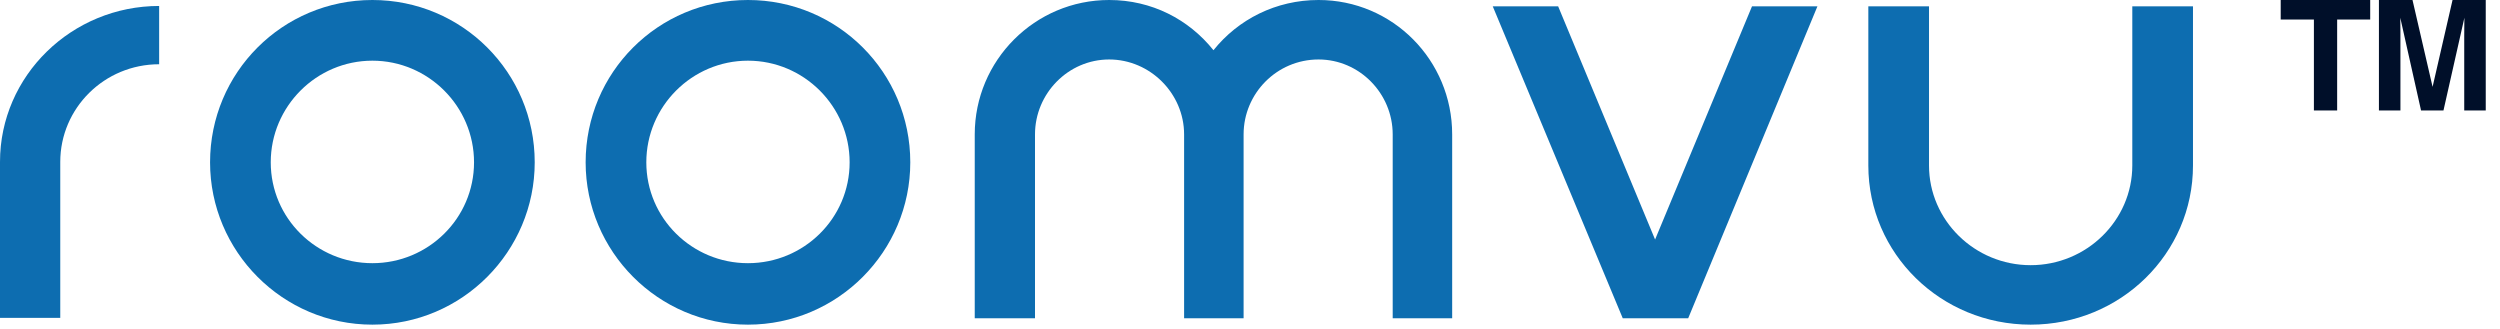
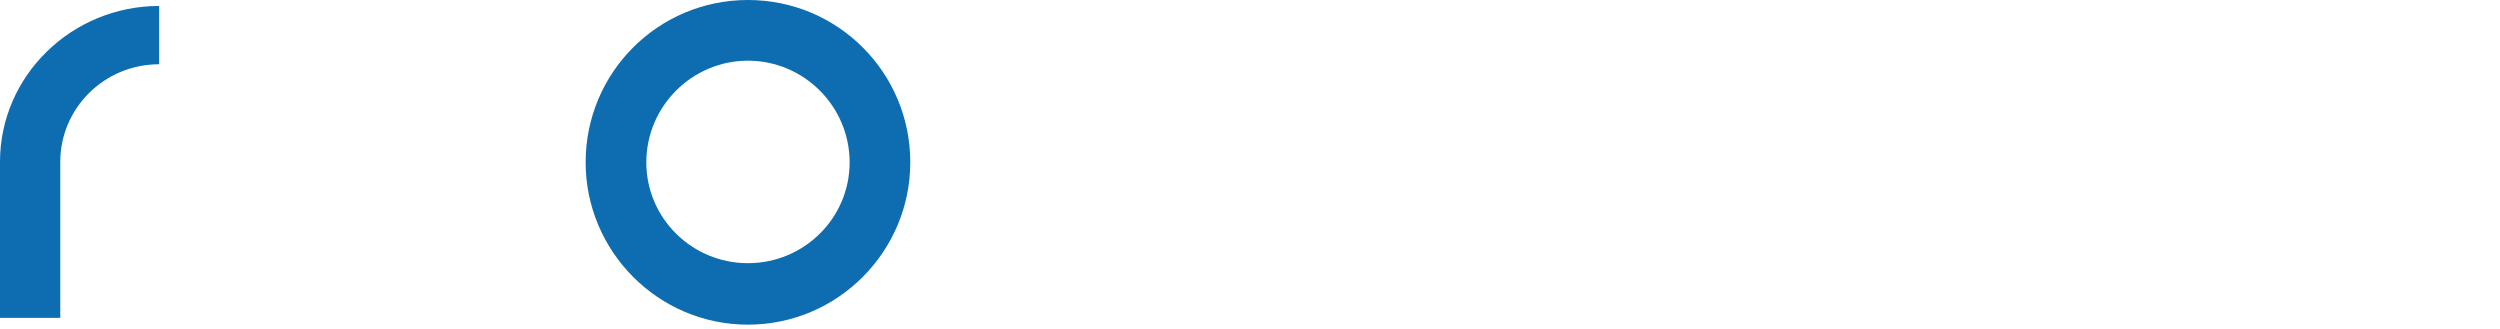
<svg xmlns="http://www.w3.org/2000/svg" width="114px" height="15px" viewBox="0 0 114 15" version="1.1">
  <title>Artboard</title>
  <g id="Artboard" stroke="none" stroke-width="1" fill="none" fill-rule="evenodd">
    <g id="roomvu-logo" fill="#0D6DB0">
-       <path d="M47.196,14.514 L44.448,14.514 L44.448,6.129 C44.448,2.748 47.196,0 50.578,0 C52.516,0 54.207,0.881 55.334,2.29 C56.461,0.881 58.187,0 60.125,0 C63.507,0 66.219,2.748 66.219,6.129 L66.219,14.514 L63.507,14.514 L63.507,6.129 C63.507,4.263 61.992,2.712 60.125,2.712 C58.222,2.712 56.708,4.263 56.708,6.129 L56.708,14.514 L53.995,14.514 L53.995,6.129 C53.995,4.263 52.445,2.712 50.578,2.712 C48.711,2.712 47.196,4.263 47.196,6.129 L47.196,14.514 Z" id="M" />
      <path d="M34.107,12.001 C31.556,12.001 29.472,9.953 29.472,7.402 C29.472,4.851 31.556,2.767 34.107,2.767 C36.658,2.767 38.743,4.851 38.743,7.402 C38.743,9.953 36.658,12.001 34.107,12.001 M34.107,0 C30.011,0 26.705,3.306 26.705,7.402 C26.705,11.462 30.011,14.804 34.107,14.804 C38.204,14.804 41.509,11.462 41.509,7.402 C41.509,3.306 38.204,0 34.107,0" id="O2" />
-       <path d="M16.981,12.001 C14.43,12.001 12.346,9.953 12.346,7.402 C12.346,4.851 14.43,2.767 16.981,2.767 C19.532,2.767 21.616,4.851 21.616,7.402 C21.616,9.953 19.532,12.001 16.981,12.001 M16.981,0 C12.885,0 9.579,3.306 9.579,7.402 C9.579,11.462 12.885,14.804 16.981,14.804 C21.077,14.804 24.383,11.462 24.383,7.402 C24.383,3.306 21.077,0 16.981,0" id="O1" />
-       <path d="M97.233,0.29 L100,0.29 L100,7.547 C100,11.563 96.694,14.804 92.598,14.804 C88.502,14.804 85.196,11.563 85.196,7.547 L85.196,0.29 L87.963,0.29 L87.963,7.547 C87.963,10.048 90.047,12.092 92.598,12.092 C95.149,12.092 97.233,10.048 97.233,7.547 L97.233,0.29 Z" id="U" />
      <path d="M7.257,0.272 L7.257,2.93 C4.756,2.93 2.748,4.933 2.748,7.384 L2.748,14.496 L0,14.496 L0,7.384 C0,3.448 3.276,0.272 7.257,0.272" id="R" />
-       <polygon id="V" points="79.891 0.29 82.874 0.29 76.981 14.514 75.472 14.514 73.998 14.514 68.07 0.29 71.052 0.29 75.472 10.923" />
    </g>
-     <path d="M106.574,5.038 L106.574,0.892 L108.081,0.892 L108.081,0 L104,0 L104,0.892 L105.514,0.892 L105.514,5.038 L106.574,5.038 Z M109.46,5.038 L109.459,1.454 C109.459,1.385 109.458,1.307 109.457,1.219 C109.456,1.13 109.455,1.052 109.454,0.984 L109.453,0.81 L110.4,5.038 L111.422,5.038 L112.376,0.81 C112.376,0.906 112.375,1.042 112.372,1.219 C112.37,1.395 112.369,1.532 112.369,1.63 L112.369,5.038 L113.35,5.038 L113.35,0 L111.836,0 L110.926,3.961 L110.01,0 L108.479,0 L108.479,5.038 L109.46,5.038 Z" id="TM" fill="#000F29" fill-rule="nonzero" />
  </g>
</svg>